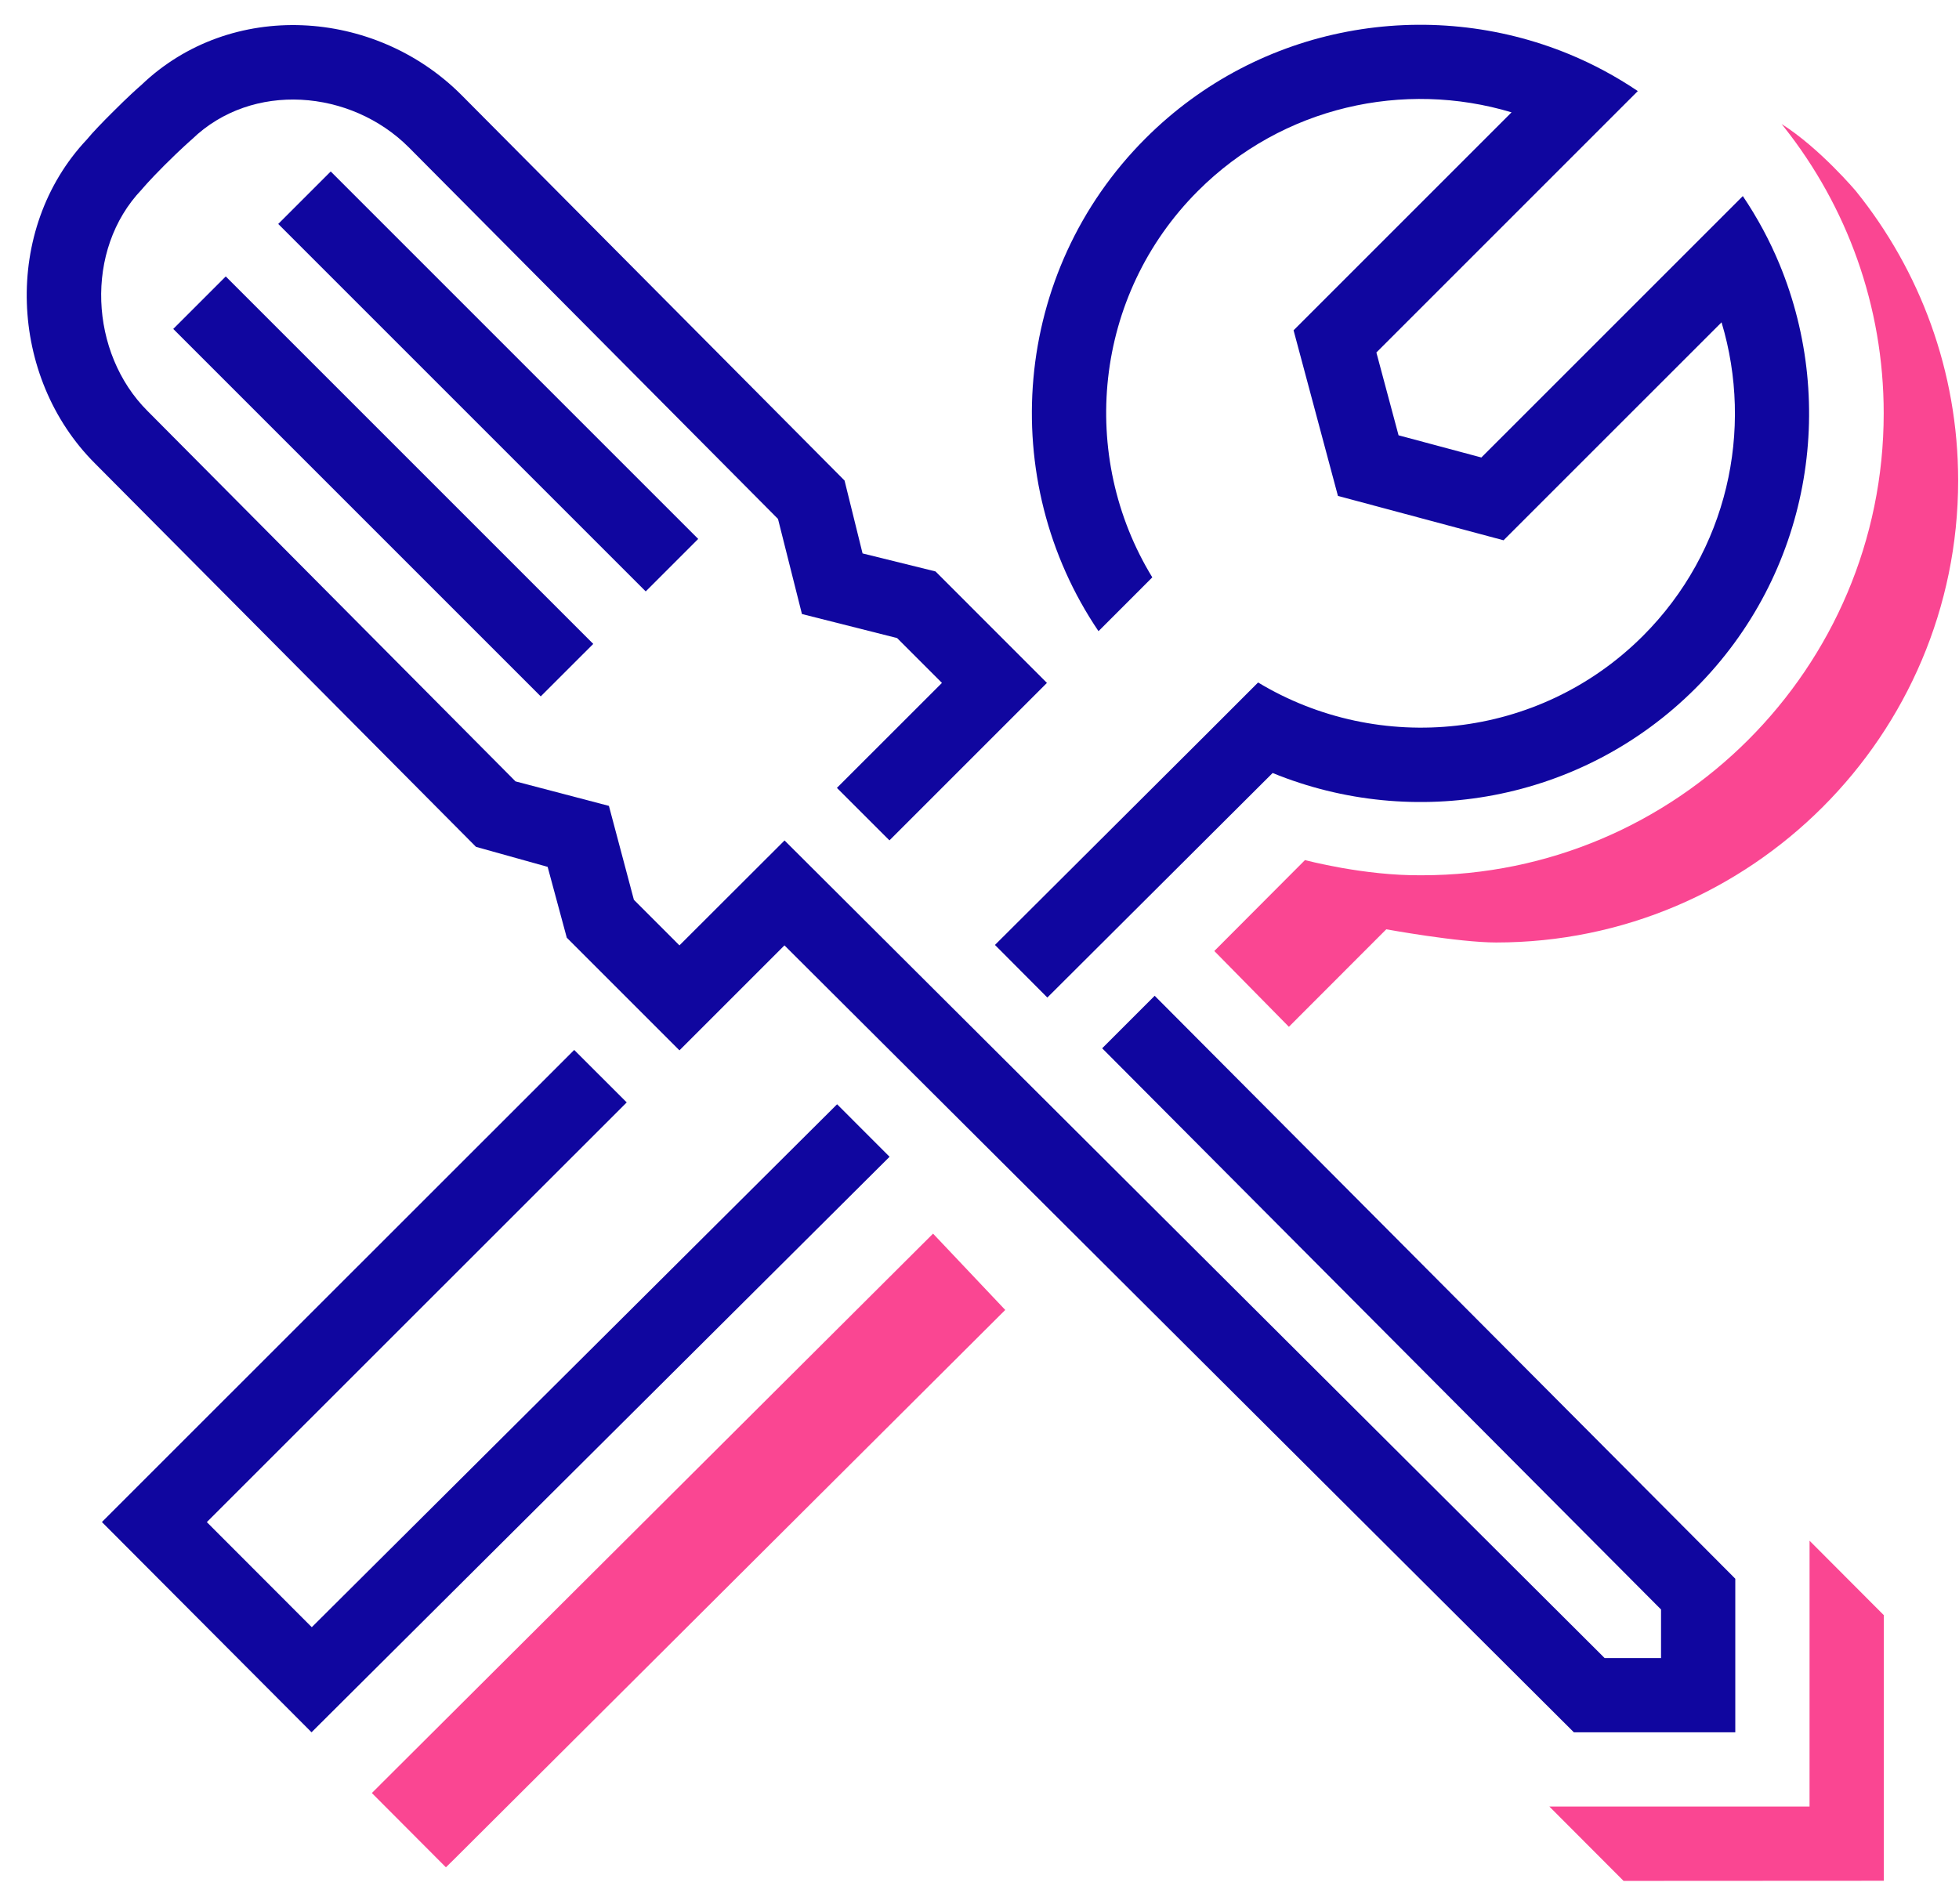
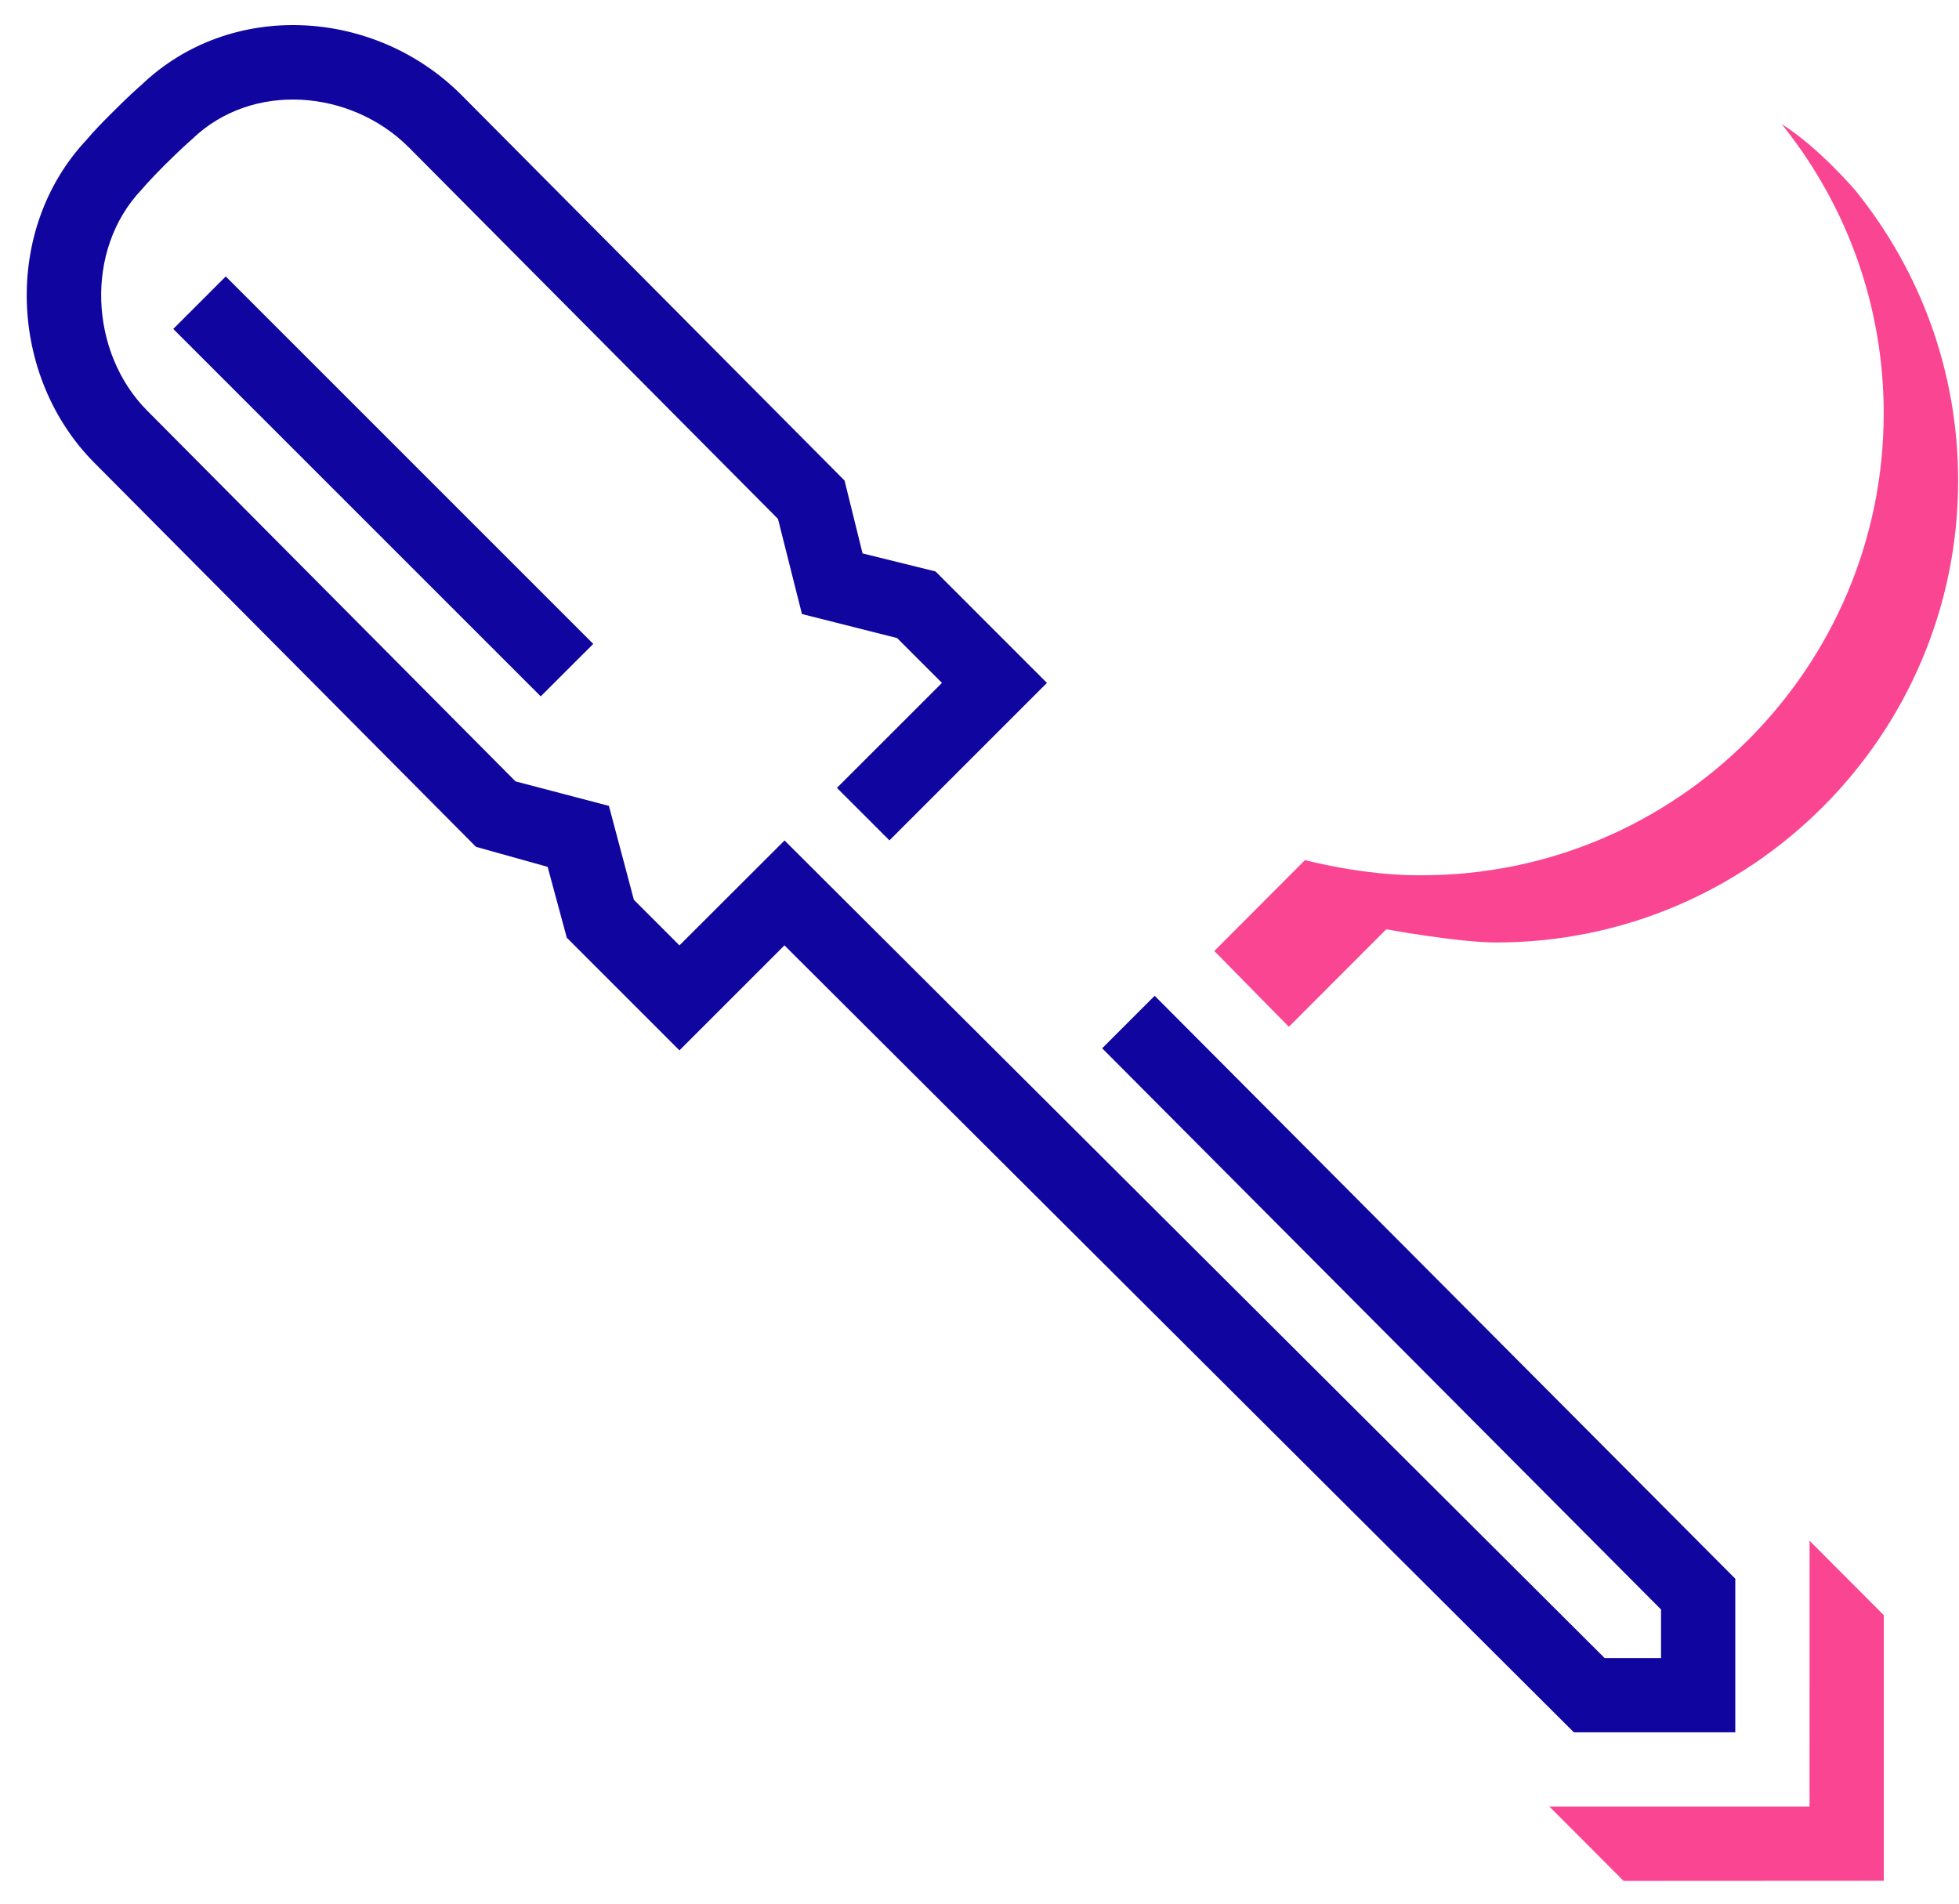
<svg xmlns="http://www.w3.org/2000/svg" width="71" height="69" viewBox="0 0 71 69" fill="none">
-   <path d="M35.508 46.502L34.583 45.524L33.817 44.714L13.781 64.686L13.777 64.691L13.477 64.99L14.261 65.776L15.213 66.731L16.161 67.682L16.467 67.382L36.433 47.48L35.508 46.502Z" fill="#FA4692" />
  <path d="M65.585 55.846L66.593 56.857L68.273 58.541L68.274 58.548V68.17L58.843 68.175L57.163 66.491L56.154 65.48L65.583 65.479L65.584 55.856" fill="#FA4692" />
  <path d="M64.57 4.495C65.951 5.366 67.268 6.932 67.268 6.932C69.582 9.804 70.969 13.453 70.969 17.419C70.969 26.651 63.458 34.161 54.226 34.161C52.854 34.161 50.243 33.683 50.243 33.683L46.713 37.217L44.011 34.471L44.01 34.47L47.297 31.174C47.297 31.174 49.425 31.746 51.529 31.725C60.761 31.725 68.271 24.215 68.271 14.983C68.271 11.073 66.924 7.472 64.67 4.62L64.57 4.495Z" fill="#FA4692" />
-   <path d="M64.496 9.581C64.141 8.723 63.696 7.895 63.165 7.107L61.213 9.059L53.689 16.582L50.688 15.778L49.884 12.776L57.407 5.253L59.359 3.301C58.571 2.77 57.743 2.325 56.885 1.97C51.774 -0.144 45.664 0.869 41.516 5.017C36.666 9.867 36.103 17.398 39.813 22.878L41.763 20.927C39.079 16.537 39.623 10.715 43.418 6.92C46.489 3.849 50.889 2.901 54.783 4.072L46.883 11.972L48.491 17.975L54.493 19.583L62.394 11.683C63.565 15.577 62.617 19.977 59.546 23.048C55.767 26.826 49.98 27.381 45.597 24.737L43.654 26.68L36.06 34.25L37.959 36.157L46.124 28.018C51.226 30.107 57.313 29.086 61.449 24.95C65.597 20.802 66.609 14.692 64.496 9.581Z" fill="#10069F" />
  <path d="M57.042 62.789L28.431 34.266L24.625 38.071L20.542 33.988L19.848 31.42L17.252 30.695L3.437 16.792C0.323 13.679 0.077 8.318 3.148 5.056C3.352 4.805 3.741 4.405 4.052 4.095C4.657 3.489 5.002 3.184 5.121 3.082C8.366 -0.027 13.579 0.297 16.716 3.435L30.609 17.417L31.262 20.059L33.905 20.712L37.944 24.752L32.236 30.46L30.332 28.558L34.139 24.752L32.514 23.127L29.065 22.256L28.197 18.809L14.813 5.338C12.714 3.24 9.138 2.94 6.959 5.047C6.959 5.047 6.585 5.367 5.954 5.997C5.391 6.56 5.138 6.867 5.138 6.867C3.041 9.062 3.254 12.804 5.339 14.889L18.684 28.322L22.069 29.21L22.974 32.614L24.625 34.266L28.434 30.463L58.157 60.098H60.201V58.337L39.946 37.996L41.849 36.093L62.892 57.222V62.789H57.042Z" fill="#10069F" />
-   <path d="M11.986 6.215L10.084 8.117L23.403 21.436L25.305 19.534L11.986 6.215Z" fill="#10069F" />
  <path d="M8.182 10.02L6.279 11.922L19.598 25.241L21.501 23.339L8.182 10.02Z" fill="#10069F" />
-   <path d="M11.3 58.979L7.496 55.17L22.714 39.958L20.811 38.056L3.693 55.167L11.291 62.788L32.241 41.928L30.339 40.025L11.3 58.979Z" fill="#10069F" />
</svg>